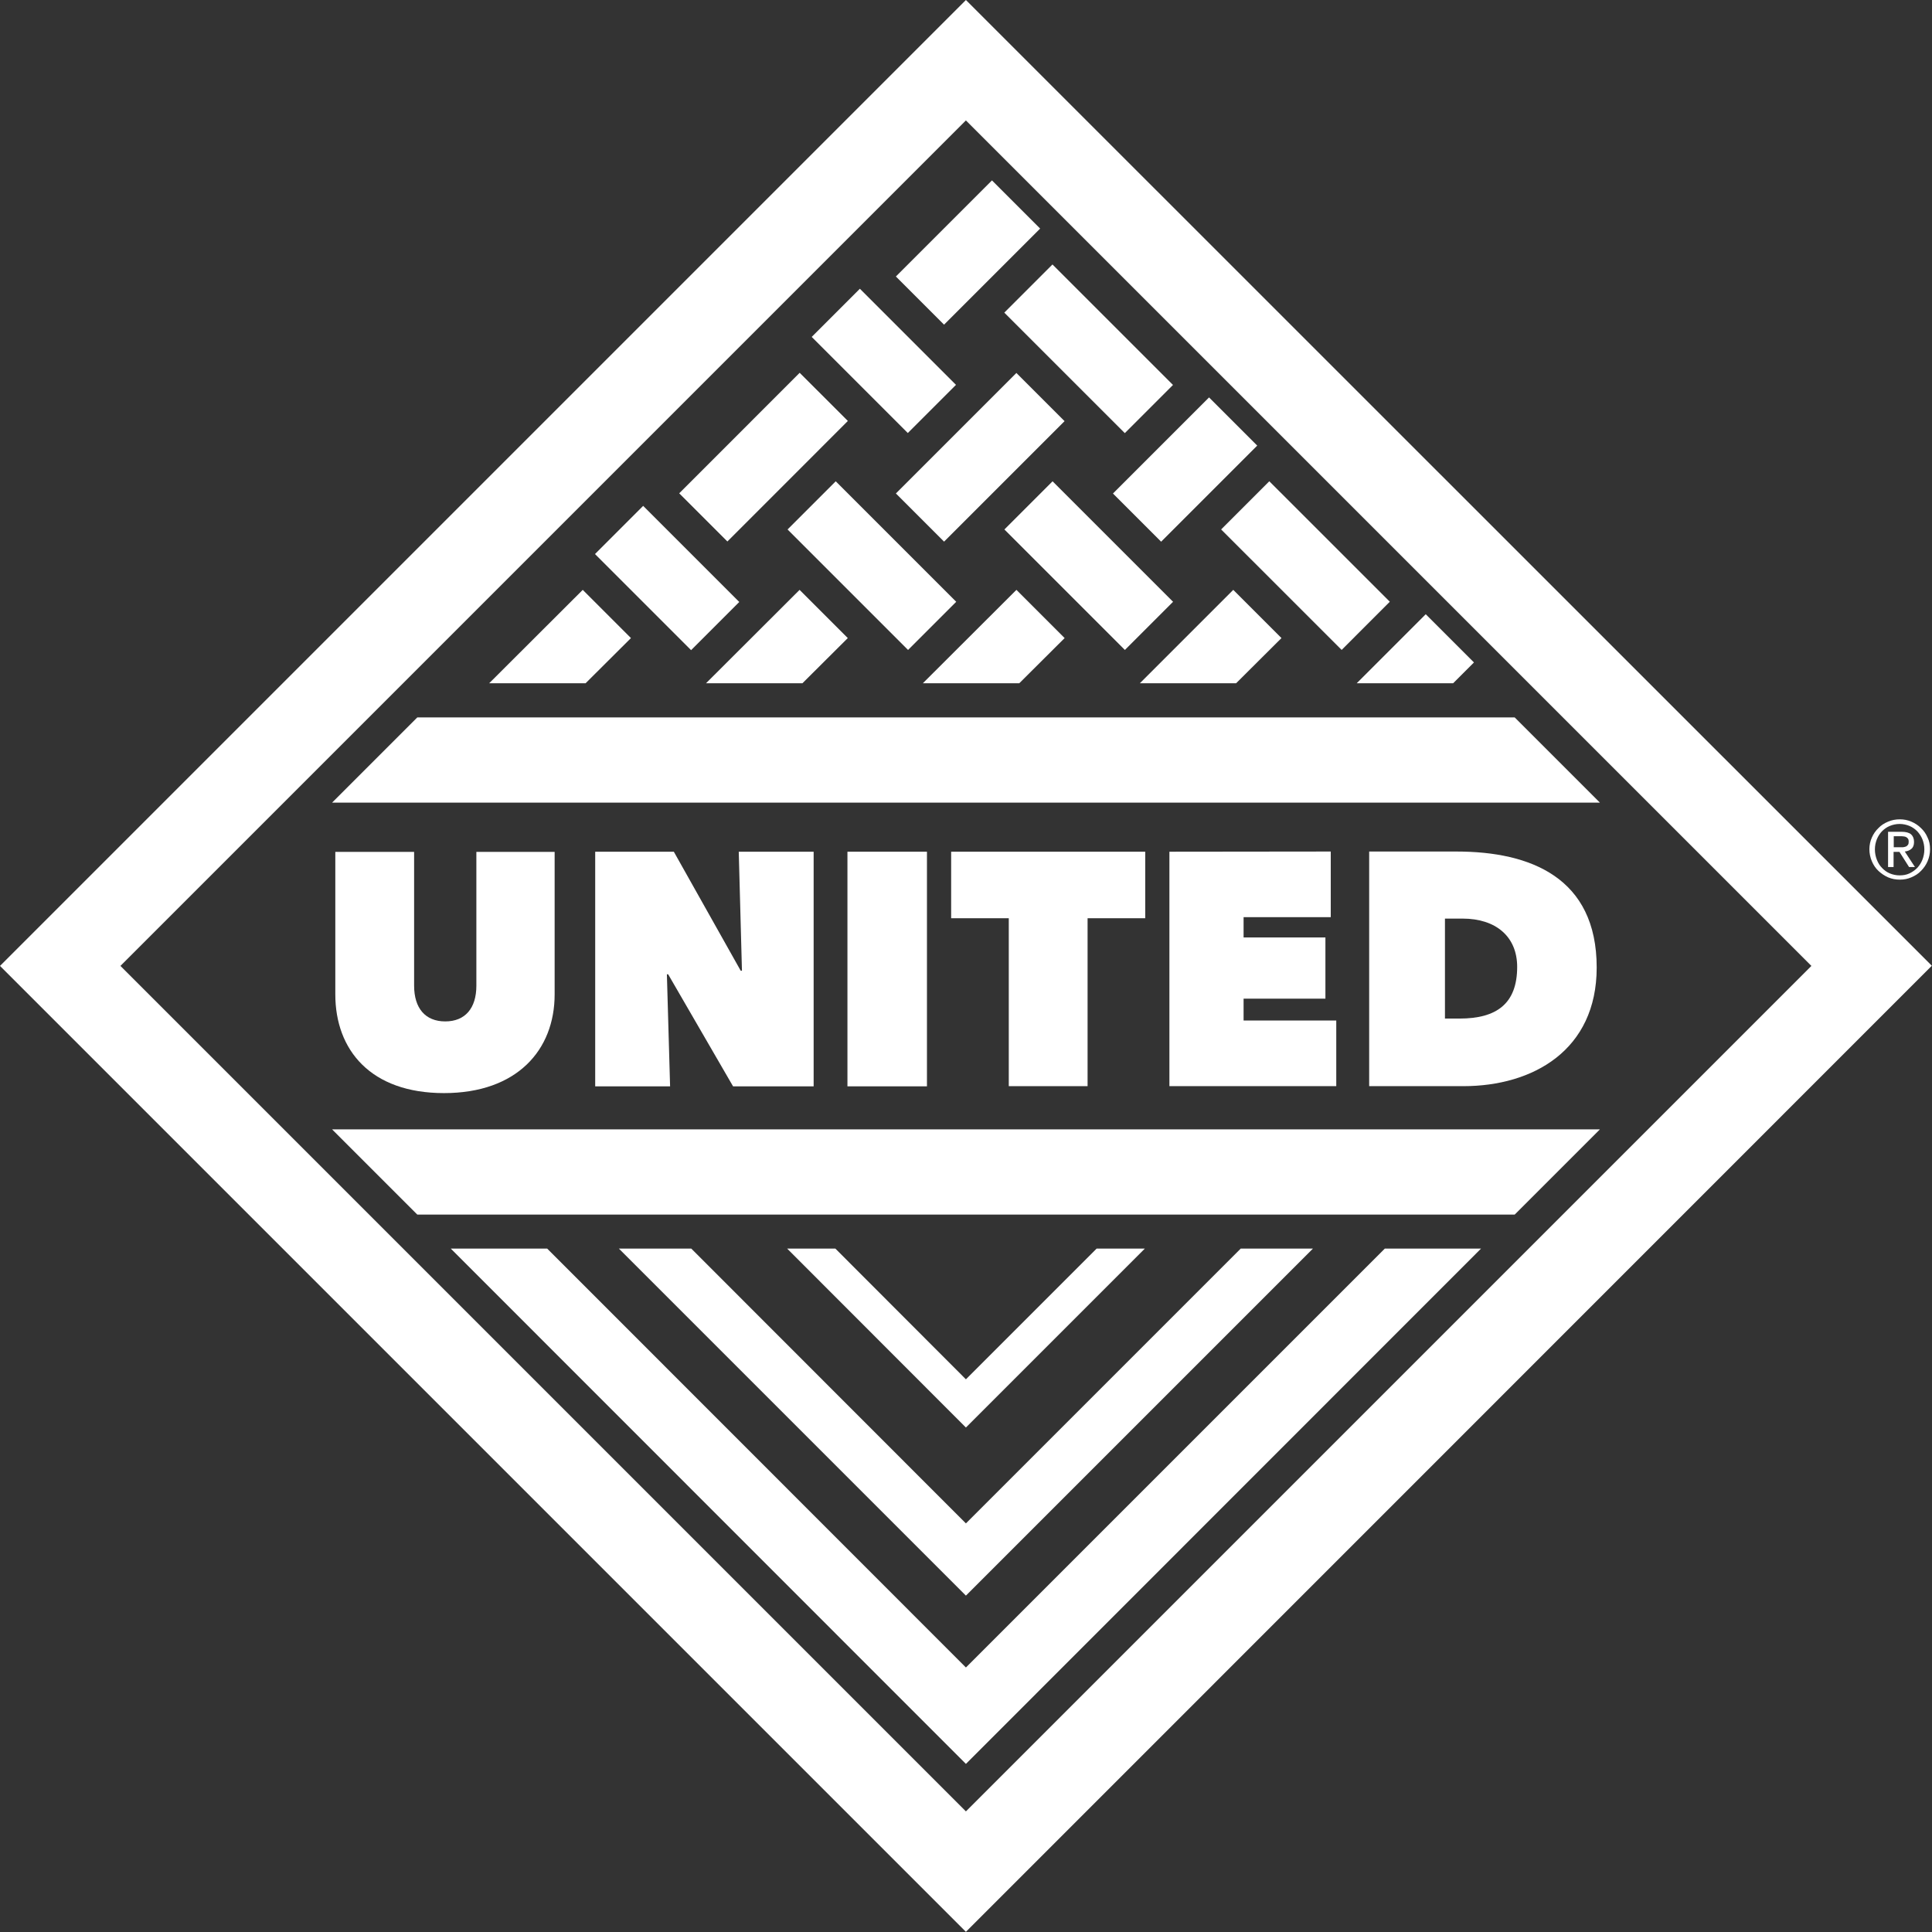
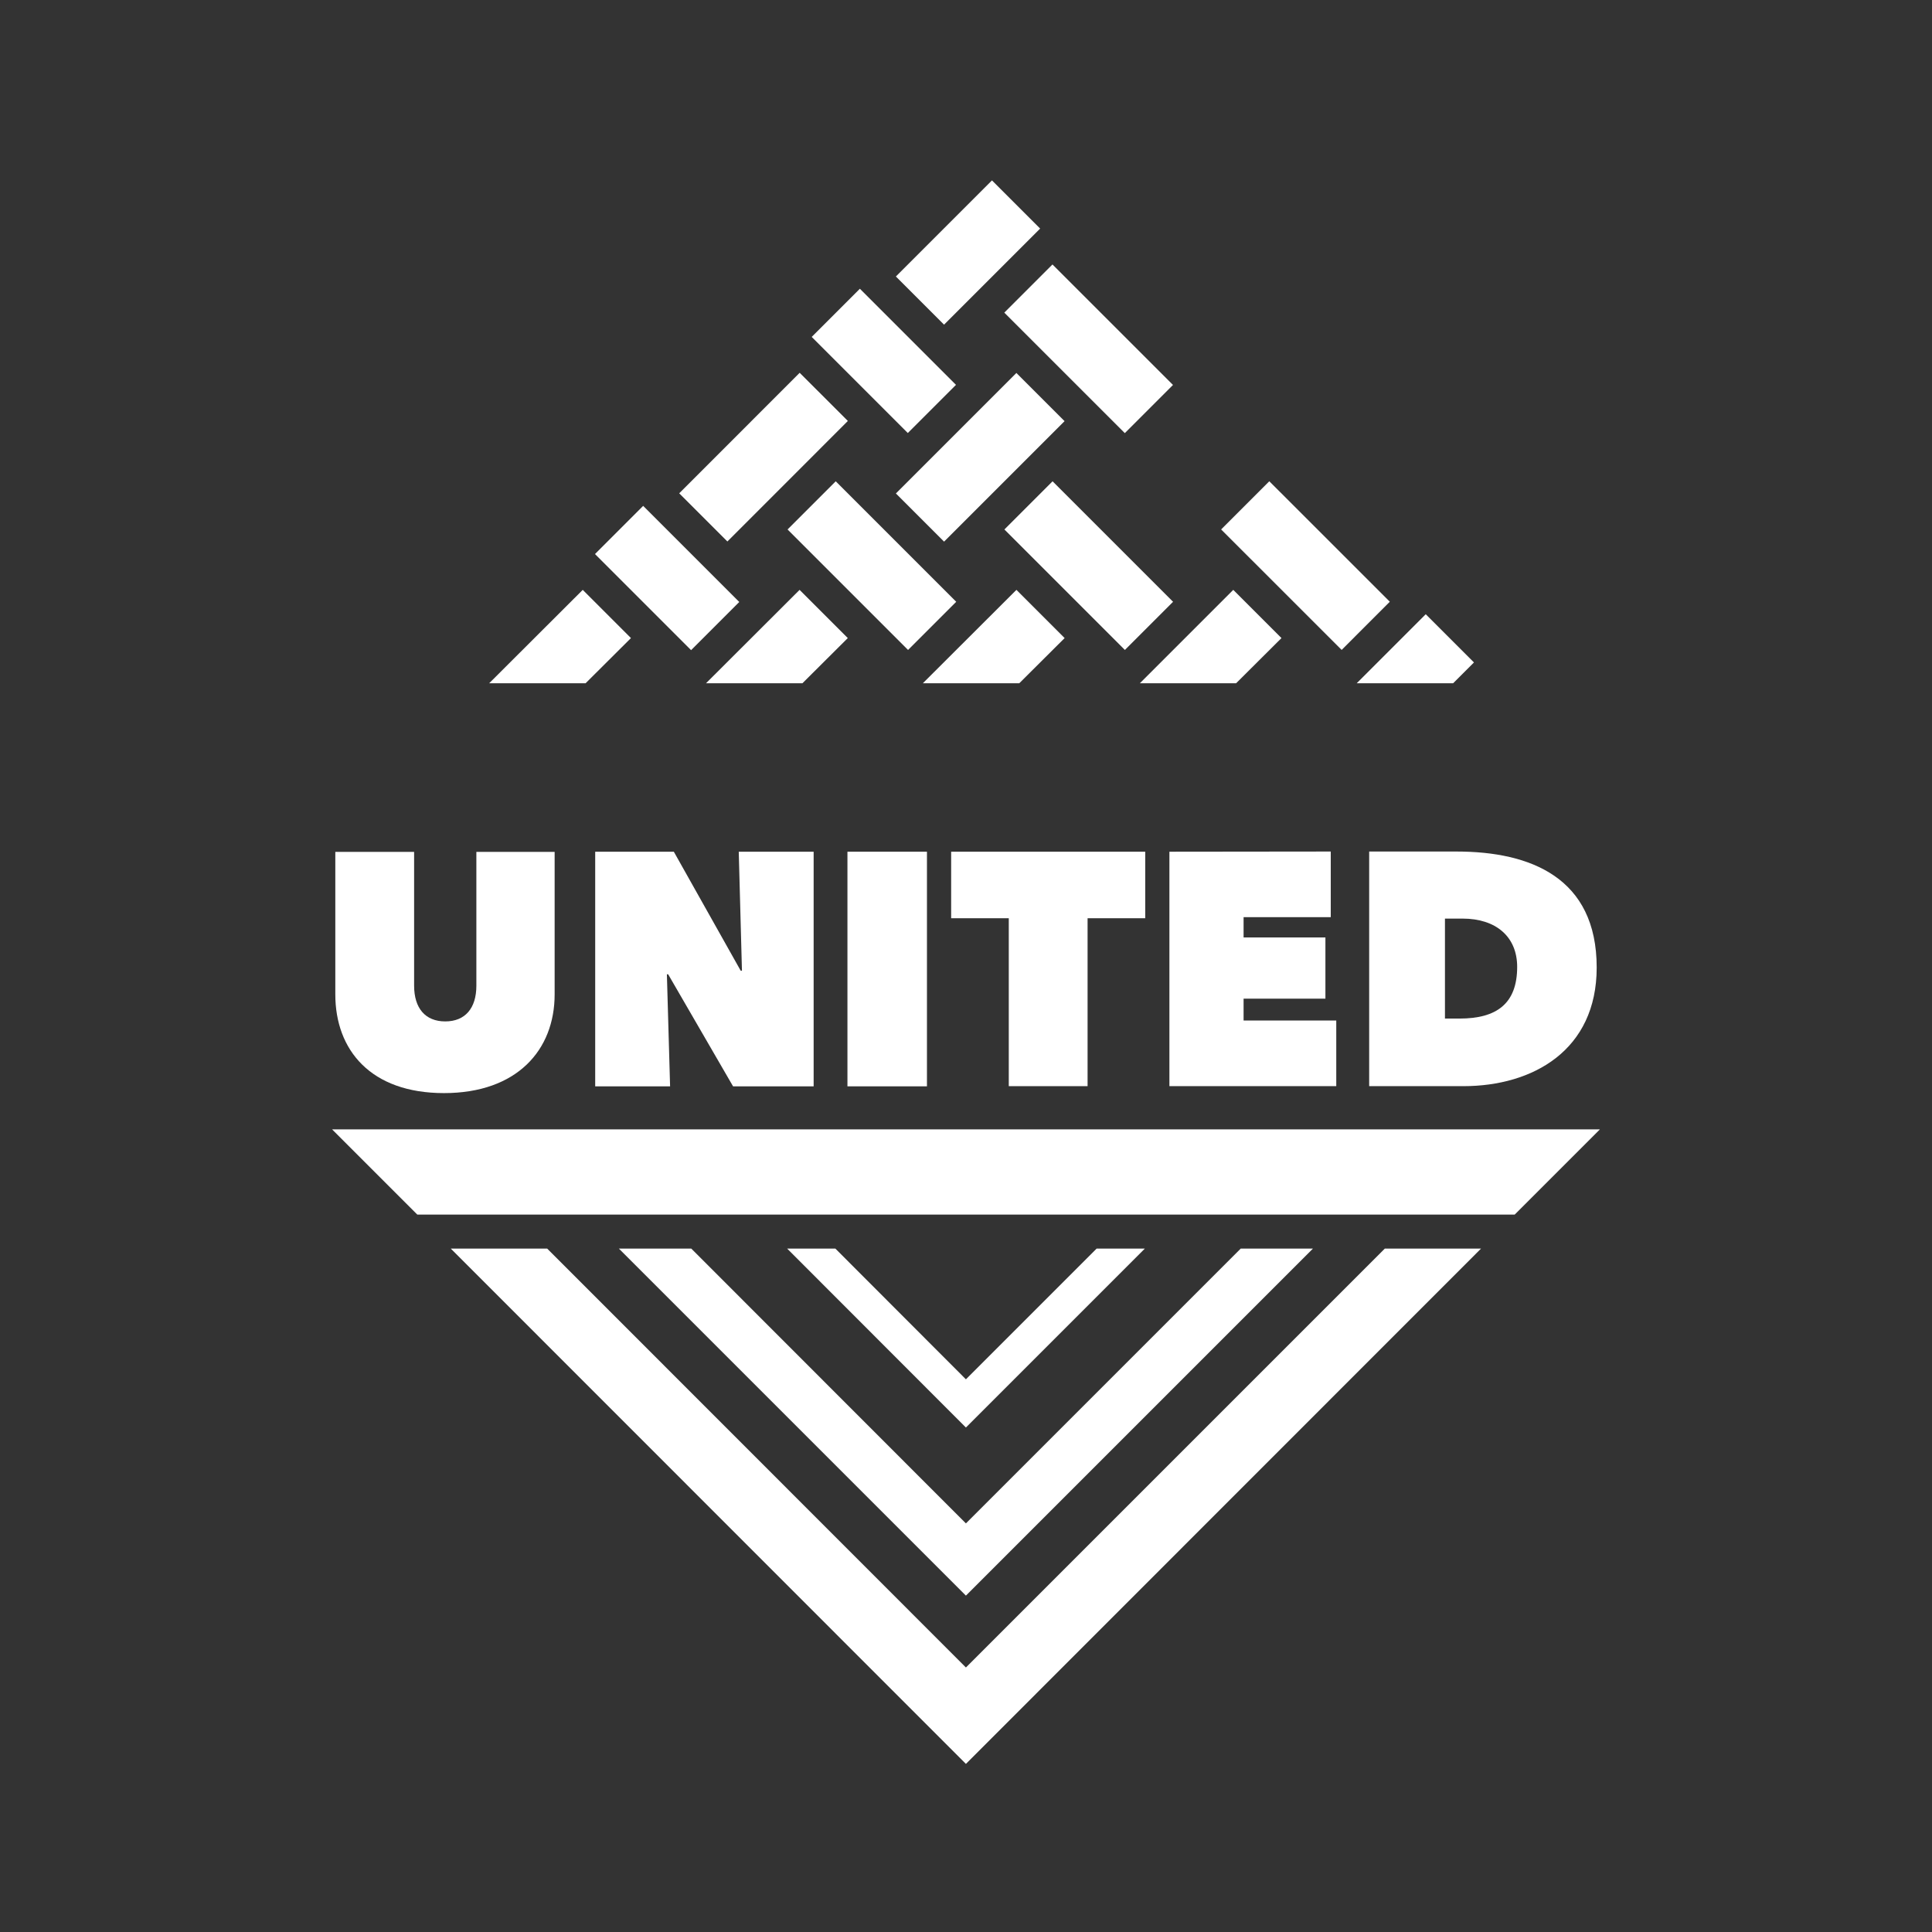
<svg xmlns="http://www.w3.org/2000/svg" viewBox="0 0 108.61 108.61" data-name="Layer 1" id="Layer_1">
  <rect x="0" y="0" width="108.61" height="108.61" fill="#333333" stroke="none" />
  <defs>
    <style>
      .cls-1 {
        fill: #fff;
      }
    </style>
  </defs>
  <rect transform="translate(4.06 49.03) rotate(-45.01)" height="9.58" width="3.83" y="14.82" x="59.29" class="cls-1" />
  <rect transform="translate(-.99 61.22) rotate(-45.01)" height="9.58" width="3.83" y="27.01" x="71.48" class="cls-1" />
-   <rect transform="translate(.85 54.84) rotate(-45)" height="3.83" width="7.64" y="24.48" x="62.8" class="cls-1" />
  <rect transform="translate(-5.6 37.88) rotate(-45.01)" height="3.83" width="9.58" y="23.79" x="38.13" class="cls-1" />
  <rect transform="translate(5.9 42.64) rotate(-45)" height="3.83" width="7.64" y="12.28" x="50.6" class="cls-1" />
  <rect transform="translate(.2 41.08) rotate(-45)" height="7.64" width="3.83" y="16.47" x="47.78" class="cls-1" />
  <polygon points="81.69 38.41 82.86 37.24 80.15 34.53 76.27 38.41 81.69 38.41" class="cls-1" />
  <polygon points="45.11 38.41 47.66 35.87 44.95 33.16 39.69 38.41 45.11 38.41" class="cls-1" />
  <rect transform="translate(-8.13 43.97) rotate(-45)" height="9.58" width="3.83" y="27.01" x="47.1" class="cls-1" />
  <rect transform="translate(-2.04 46.5) rotate(-45)" height="3.83" width="9.58" y="23.79" x="50.32" class="cls-1" />
  <polygon points="72.04 35.87 69.33 33.16 64.08 38.41 69.49 38.41 72.04 35.87" class="cls-1" />
  <rect transform="translate(-4.56 52.59) rotate(-45)" height="9.58" width="3.83" y="27.01" x="59.29" class="cls-1" />
  <polygon points="59.85 35.87 57.14 33.16 51.88 38.41 57.3 38.41 59.85 35.87" class="cls-1" />
  <polygon points="74.81 51.56 74.81 47.87 65.74 47.88 65.74 61.06 75.12 61.06 75.12 57.37 69.91 57.37 69.91 56.14 74.51 56.14 74.51 52.7 69.91 52.7 69.91 51.56 74.81 51.56" class="cls-1" />
  <polygon points="34.79 70.19 54.3 89.7 73.81 70.19 69.75 70.19 54.3 85.64 38.86 70.19 34.79 70.19" class="cls-1" />
  <polygon points="64.36 70.19 61.65 70.19 54.3 77.54 46.96 70.19 44.25 70.19 54.3 80.25 64.36 70.19" class="cls-1" />
  <path d="M18.85,47.89v8.01c0,3.13,1.99,5.55,6.11,5.55,4.1,0,6.22-2.42,6.22-5.55v-8.01h-4.4v7.52c0,1.27-.63,2.01-1.75,2.01s-1.75-.74-1.75-2.01v-7.52h-4.43Z" class="cls-1" />
  <rect transform="translate(-11.99 36.04) rotate(-45)" height="7.64" width="3.83" y="28.67" x="35.59" class="cls-1" />
  <polygon points="23.46 68.28 85.15 68.28 89.94 63.49 18.67 63.49 23.46 68.28" class="cls-1" />
-   <path d="M54.3,0L0,54.3l54.3,54.3,54.3-54.31L54.3,0ZM6.77,54.3L54.3,6.77l47.53,47.53-47.53,47.53L6.77,54.3Z" class="cls-1" />
  <polygon points="54.3 93.74 30.76 70.19 25.34 70.19 54.3 99.16 83.26 70.19 77.85 70.19 54.3 93.74" class="cls-1" />
-   <polygon points="85.15 40.33 55.39 40.33 50.77 40.33 23.46 40.33 18.67 45.12 89.94 45.12 85.15 40.33" class="cls-1" />
  <path d="M76.97,47.87v13.19h5.29c3.93,0,7.5-2.03,7.5-6.67,0-5.05-3.72-6.52-7.88-6.52h-4.92ZM85.29,54.35c0,2.07-1.15,2.91-3.24,2.91h-.82v-5.62h.99c1.86,0,3.07,1,3.07,2.72Z" class="cls-1" />
  <polygon points="41.21 61.07 45.74 61.07 45.74 47.88 41.53 47.88 41.71 54.57 41.64 54.57 37.88 47.88 33.46 47.88 33.46 61.07 37.67 61.07 37.49 54.77 37.56 54.77 41.21 61.07" class="cls-1" />
  <polygon points="35.47 35.87 32.76 33.16 27.5 38.41 32.92 38.41 35.47 35.87" class="cls-1" />
  <rect height="13.19" width="4.47" y="47.88" x="47.64" class="cls-1" />
  <polygon points="61.14 61.06 61.14 51.62 64.38 51.62 64.38 47.88 53.47 47.88 53.47 51.62 56.71 51.62 56.71 61.06 61.14 61.06" class="cls-1" />
-   <path d="M105.6,48.96c.16.15.34.27.54.36.21.09.43.13.66.13s.45-.04.65-.13c.21-.09.39-.2.54-.36.15-.15.28-.33.37-.54.09-.21.14-.43.14-.68s-.04-.46-.14-.66c-.09-.21-.21-.38-.37-.53-.15-.15-.33-.27-.54-.36-.21-.09-.42-.13-.65-.13s-.45.04-.66.13c-.21.09-.39.2-.54.36-.16.15-.28.33-.37.53-.09.2-.14.43-.14.66s.05.47.14.68c.09.21.21.39.37.54ZM105.51,47.18c.07-.17.17-.33.29-.45.13-.13.27-.23.44-.3.17-.07.36-.11.55-.11s.38.04.55.11.32.18.44.3c.12.13.22.28.29.45.07.18.11.36.11.57s-.04.4-.11.58c-.07.18-.17.33-.29.46-.13.13-.27.23-.44.31s-.35.11-.55.11-.38-.04-.55-.11c-.17-.07-.32-.18-.44-.31-.13-.13-.22-.28-.29-.46-.07-.18-.11-.37-.11-.58s.04-.39.11-.57Z" class="cls-1" />
-   <path d="M106.45,47.89h.33l.54.85h.33l-.57-.87c.15-.02.27-.06.37-.15.1-.08.15-.21.15-.39,0-.19-.06-.33-.17-.43-.11-.09-.29-.14-.52-.14h-.77v1.98h.31v-.85ZM106.45,47.01h.41c.05,0,.1,0,.16.01.05,0,.1.02.14.04.04.02.07.05.1.09.03.04.04.09.04.16,0,.08-.01.14-.04.18-.03.04-.07.08-.12.1-.05.02-.1.03-.17.04-.06,0-.13,0-.19,0h-.32v-.63Z" class="cls-1" />
</svg>